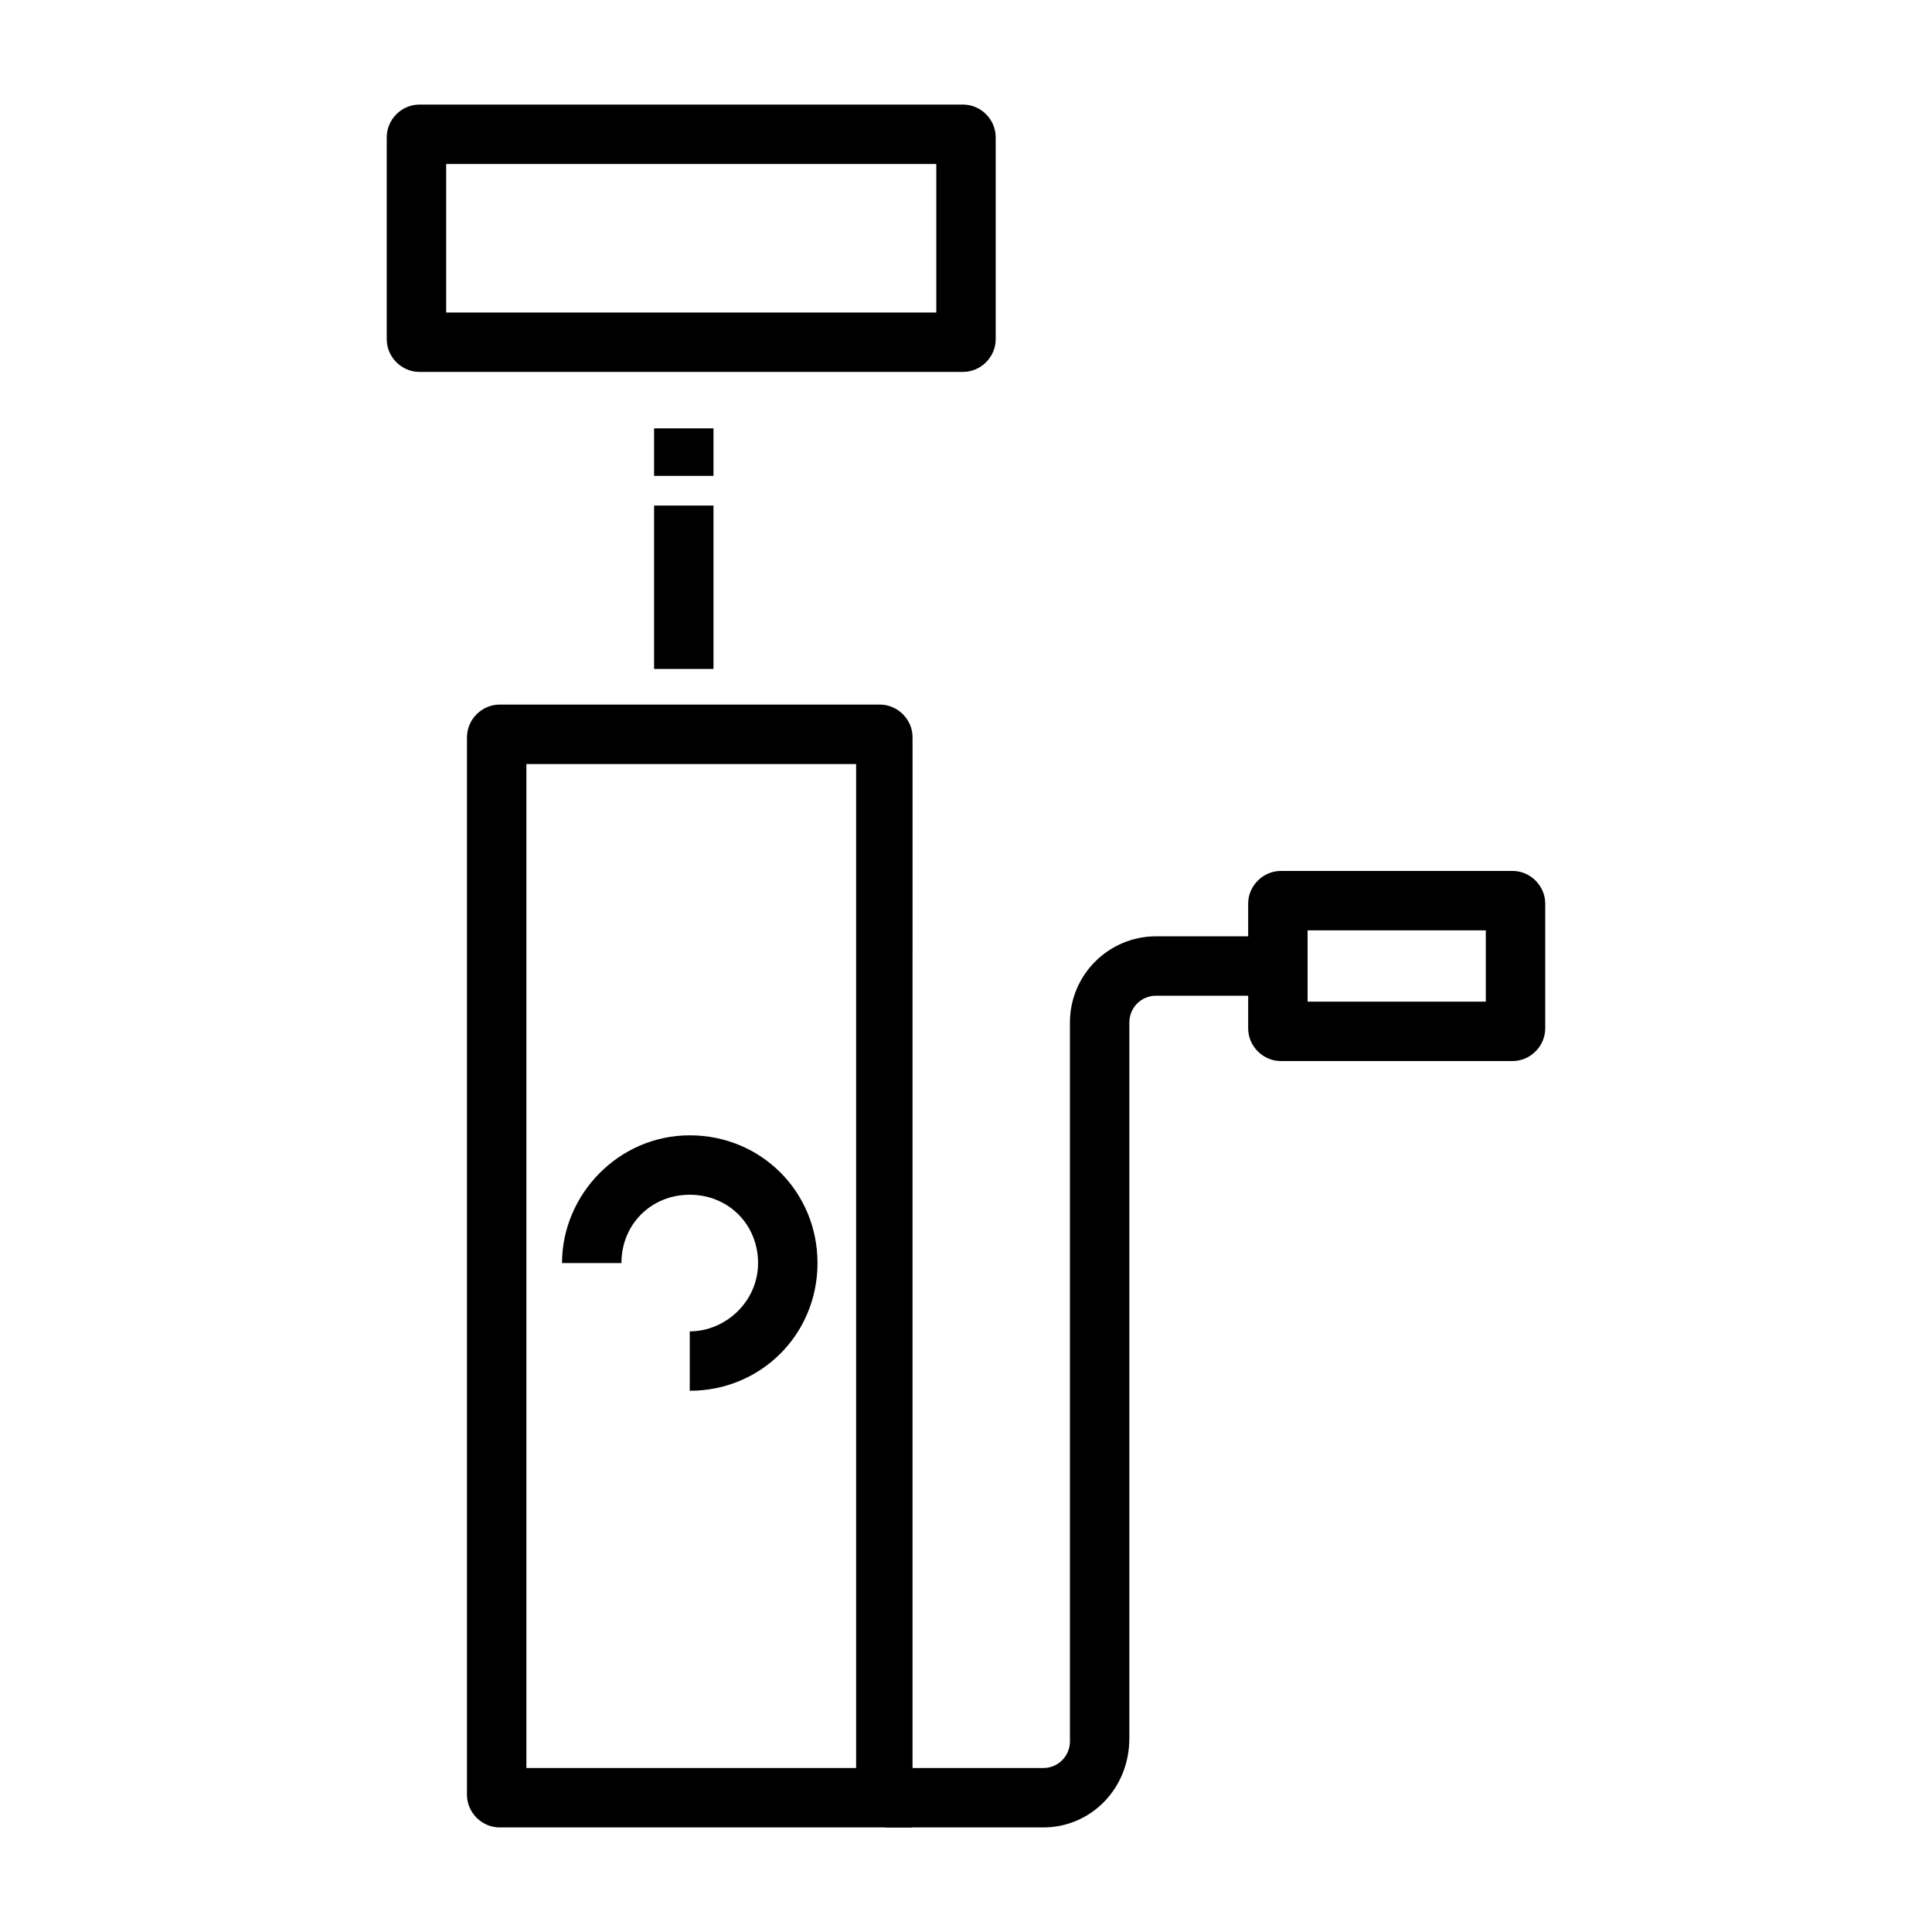
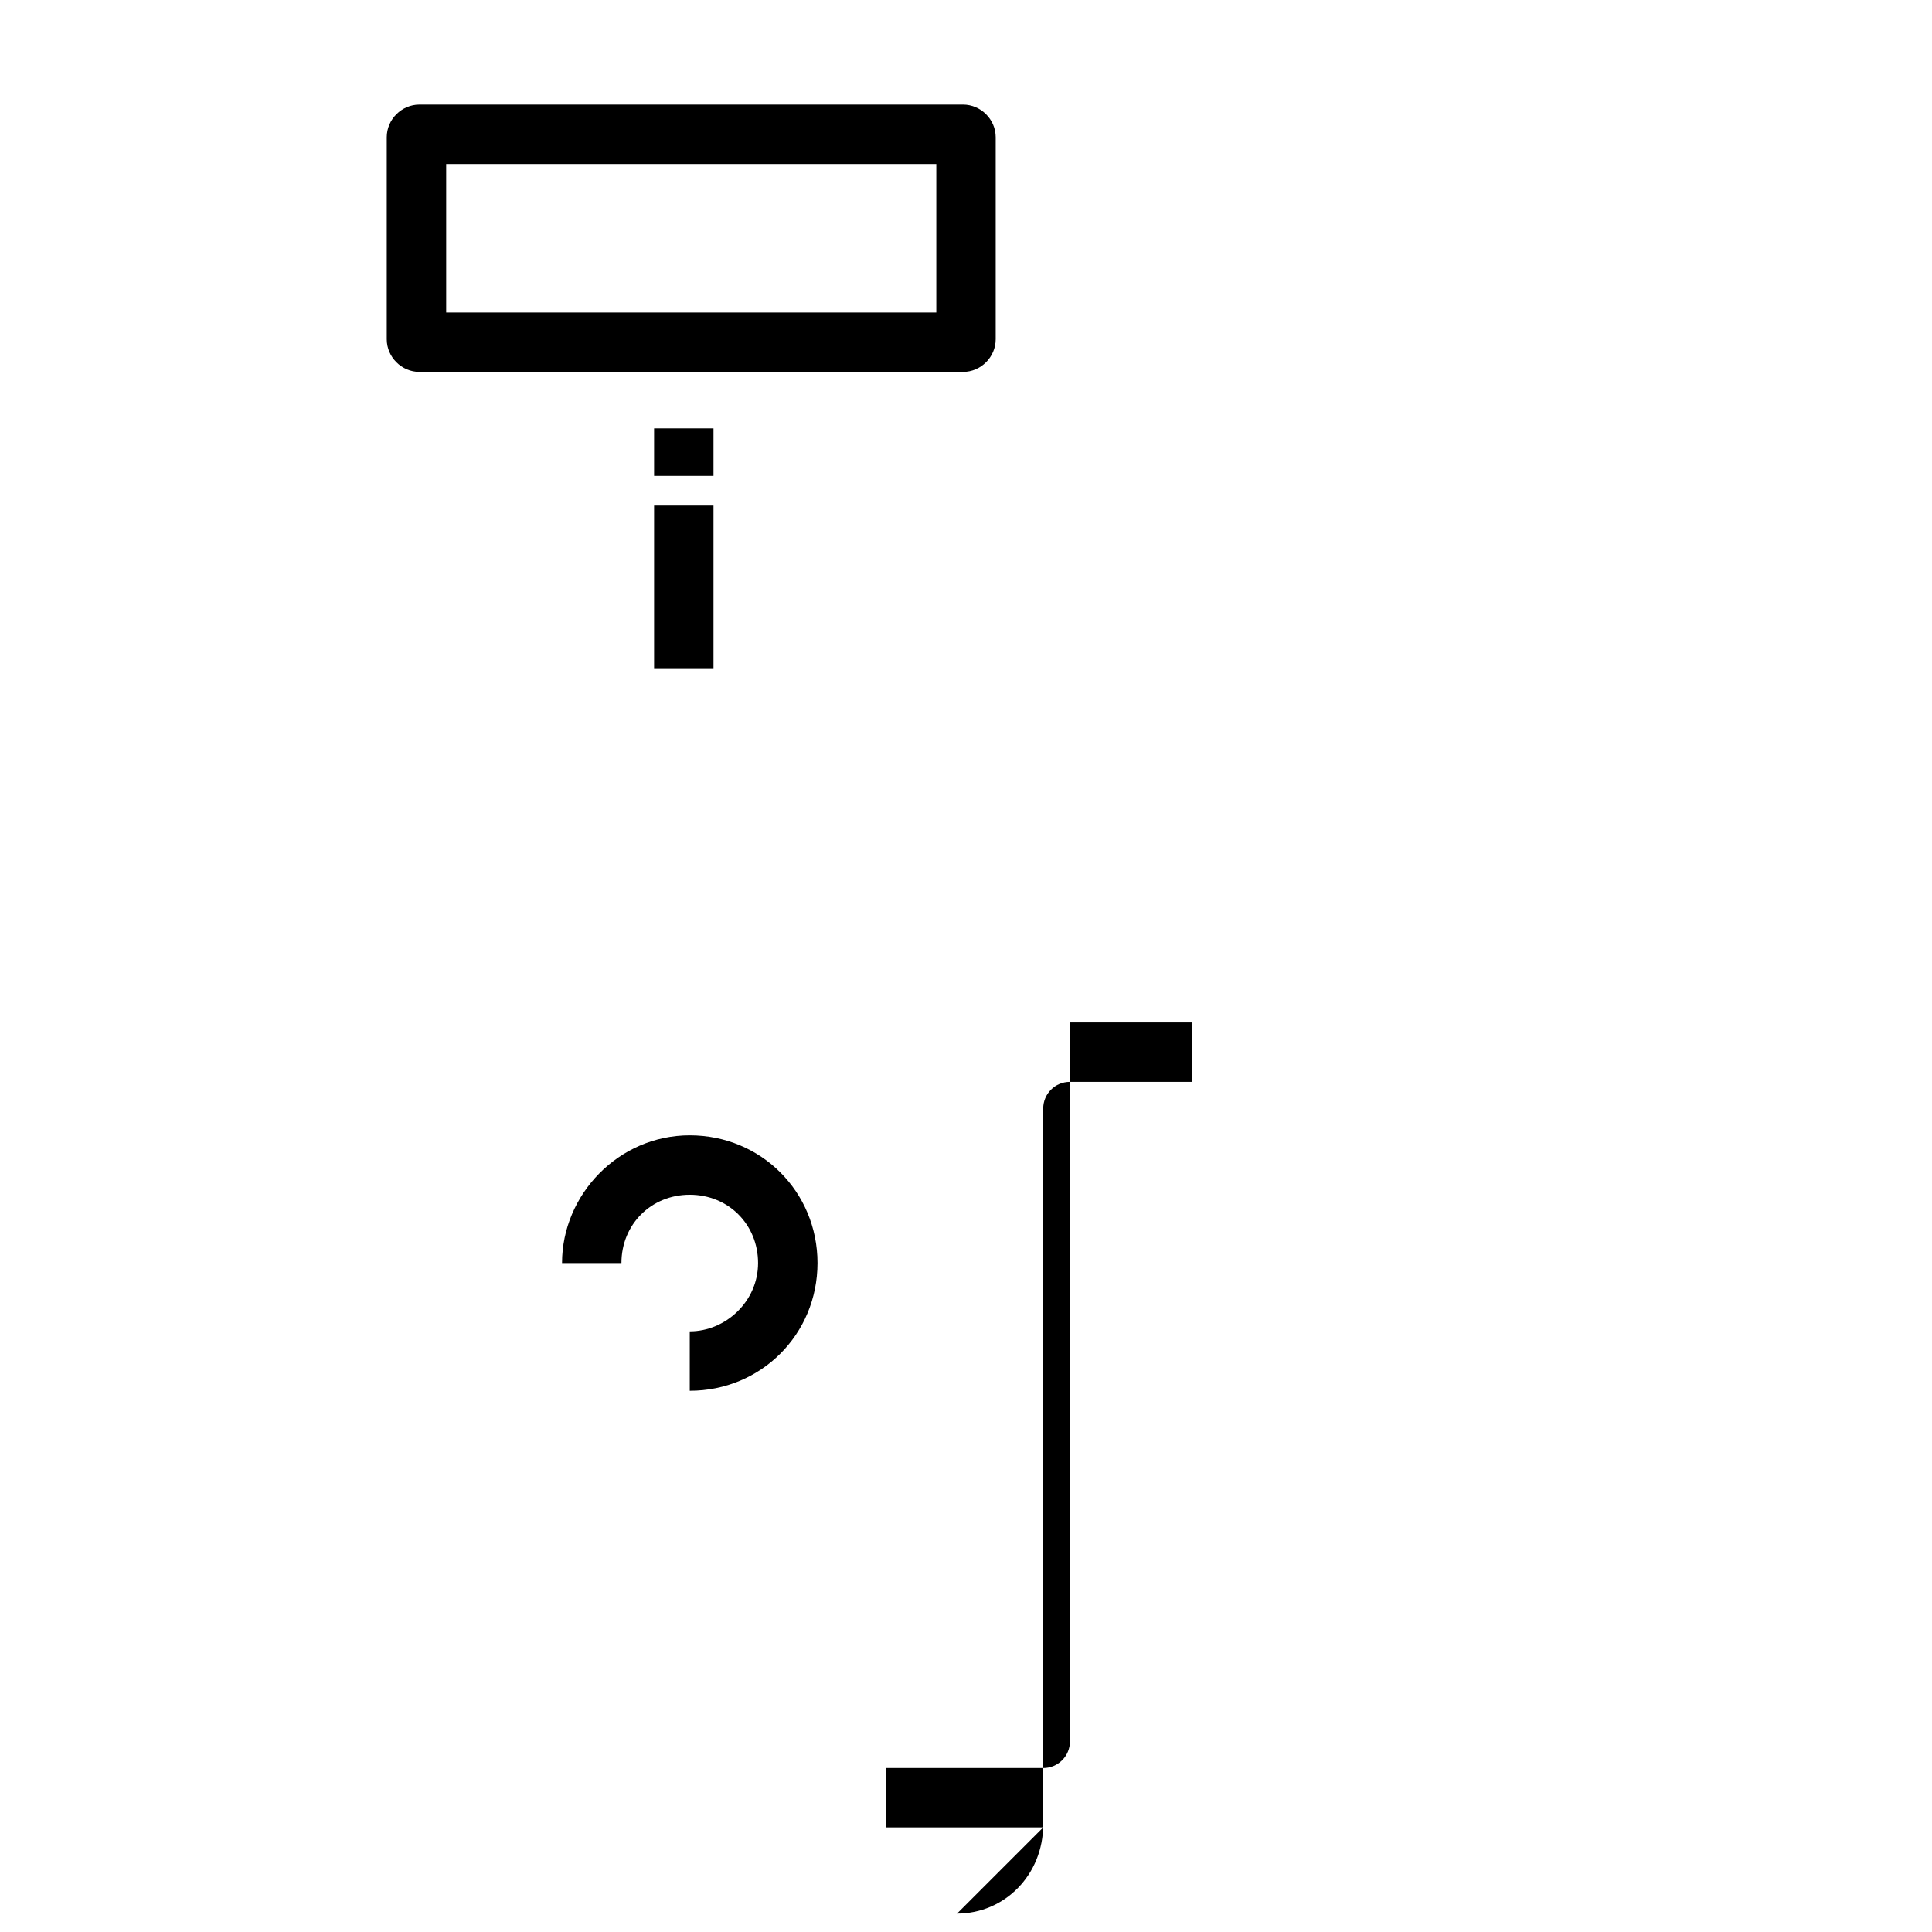
<svg xmlns="http://www.w3.org/2000/svg" fill="#000000" width="800px" height="800px" version="1.1" viewBox="144 144 512 512">
  <g>
    <path d="m399.21 242.56h-144.06c-4.723 0-8.66-3.938-8.66-8.66v-53.531c0-4.723 3.938-8.656 8.66-8.656h144.06c4.723 0 8.66 3.934 8.66 8.656v53.531c0 4.723-3.938 8.66-8.66 8.66zm-136.97-15.746h129.89v-39.359h-129.89z" />
    <path d="m326.79 512.57v-15.742c9.445 0 18.105-7.871 18.105-18.105s-7.871-18.105-18.105-18.105c-10.234 0-18.105 7.871-18.105 18.105h-15.742c0-18.105 14.957-33.852 33.852-33.852s33.852 14.957 33.852 33.852c-0.008 18.891-14.965 33.848-33.855 33.848z" />
    <path d="m317.34 277.98h15.742v43.297h-15.742z" />
    <path d="m317.34 257.52h15.742v12.594h-15.742z" />
-     <path d="m386.62 628.29h-110.21c-4.723 0-8.66-3.938-8.66-8.66l0.004-280.25c0-4.723 3.938-8.66 8.66-8.66h100.76c4.723 0 8.66 3.938 8.66 8.66l-0.004 288.91zm-103.12-15.746h87.379v-266.07h-87.379z" />
-     <path d="m420.46 628.29h-41.723v-15.742h41.723c3.938 0 7.086-3.148 7.086-7.086v-190.5c0-12.594 10.234-22.828 22.828-22.828h32.273v15.742h-32.273c-3.938 0-7.086 3.148-7.086 7.086v189.71c0 13.383-10.23 23.617-22.828 23.617z" />
-     <path d="m544.84 425.19h-61.402c-4.723 0-8.66-3.938-8.66-8.66v-33.062c0-4.723 3.938-8.66 8.66-8.66h61.402c4.723 0 8.66 3.938 8.66 8.66v33.062c0 4.727-3.938 8.66-8.66 8.66zm-54.316-15.742h47.23v-18.895h-47.23z" />
+     <path d="m420.46 628.29h-41.723v-15.742h41.723c3.938 0 7.086-3.148 7.086-7.086v-190.5h32.273v15.742h-32.273c-3.938 0-7.086 3.148-7.086 7.086v189.71c0 13.383-10.23 23.617-22.828 23.617z" />
  </g>
</svg>